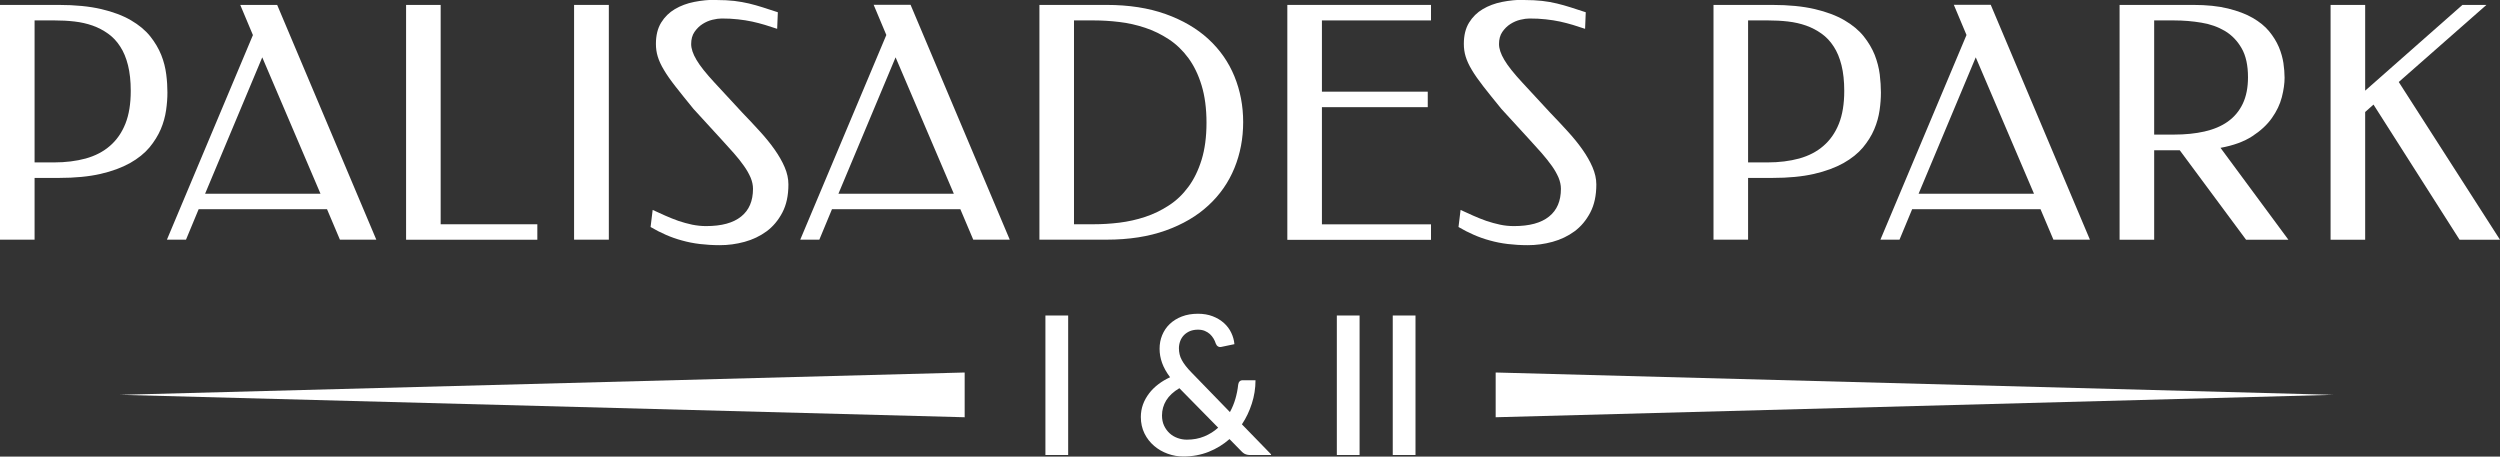
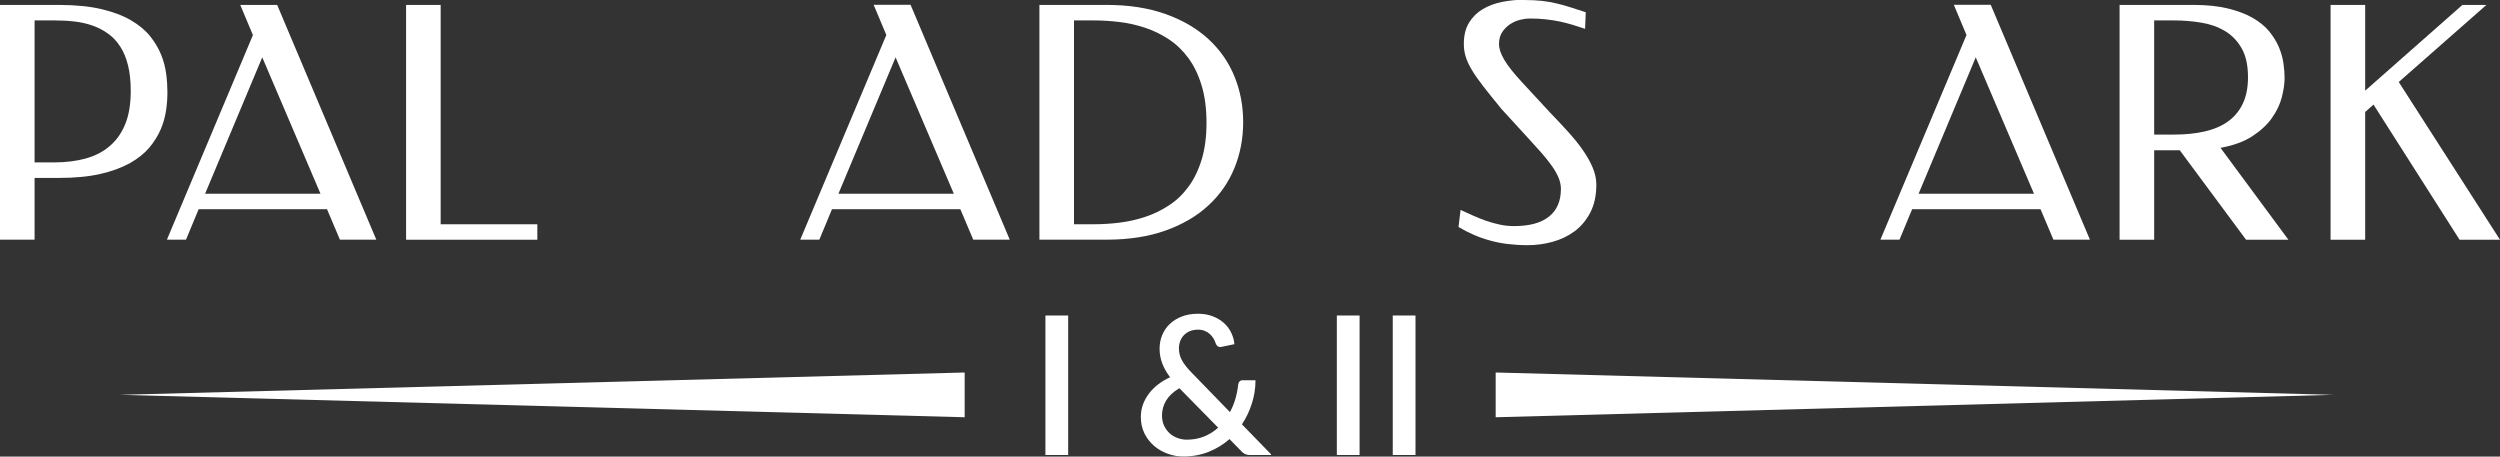
<svg xmlns="http://www.w3.org/2000/svg" id="logos" viewBox="0 0 300 54.79">
  <rect x="0" y="0" width="300" height="54.79" fill="#333333" stroke="none" />
  <defs>
    <style>
      .cls-1 {
        fill: #fff;
        stroke-width: 0px;
      }
    </style>
  </defs>
  <g>
    <path class="cls-1" d="m4.15,21.35v7.41H0V.59h7.05c1.98,0,3.68.17,5.1.5,1.41.33,2.6.78,3.56,1.34.96.56,1.73,1.2,2.31,1.92.58.73,1.02,1.48,1.33,2.25s.5,1.55.6,2.33.14,1.5.14,2.17-.05,1.37-.16,2.13c-.11.76-.32,1.53-.64,2.28s-.78,1.49-1.36,2.19c-.59.7-1.36,1.32-2.33,1.87-.97.54-2.15.98-3.54,1.3-1.4.32-3.06.48-4.99.48h-2.9Zm0-18.91v17.05h2.33c1.4,0,2.67-.16,3.81-.47,1.14-.32,2.11-.82,2.91-1.52.8-.69,1.42-1.58,1.85-2.66.43-1.08.64-2.39.64-3.93,0-1.17-.11-2.2-.33-3.08-.22-.88-.53-1.63-.94-2.25-.4-.63-.89-1.14-1.45-1.54-.56-.4-1.18-.73-1.86-.97-.68-.24-1.4-.4-2.17-.49-.77-.09-1.57-.13-2.39-.13h-2.41Z" />
    <path class="cls-1" d="m45.17,28.76h-4.38l-1.55-3.66h-15.4l-1.52,3.66h-2.29L30.35,4.21l-1.52-3.62h4.43l11.9,28.18Zm-20.56-5.51h13.85l-6.99-16.37-6.86,16.37Z" />
    <path class="cls-1" d="m52.88,26.91h11.6v1.86h-15.75V.59h4.15v26.32Z" />
-     <path class="cls-1" d="m73.06,28.76h-4.17V.59h4.17v28.18Z" />
-     <path class="cls-1" d="m85.93,0c.83,0,1.56.04,2.19.11.63.08,1.21.18,1.76.31.55.13,1.1.29,1.64.46.54.18,1.15.37,1.82.59l-.08,1.99c-.48-.16-.97-.32-1.46-.47-.49-.15-1.01-.28-1.54-.4-.54-.11-1.11-.21-1.71-.27-.61-.07-1.26-.1-1.95-.1-.32,0-.68.05-1.1.15-.42.1-.81.27-1.19.51-.38.24-.7.56-.97.95-.27.39-.4.88-.4,1.46,0,.54.21,1.18.64,1.9.43.73,1.15,1.63,2.16,2.72l3.33,3.6c.73.76,1.44,1.51,2.11,2.25.68.74,1.27,1.47,1.77,2.18.5.71.91,1.42,1.21,2.12.3.7.45,1.39.45,2.07,0,1.33-.24,2.45-.73,3.38-.49.93-1.12,1.68-1.89,2.25-.78.57-1.66.99-2.64,1.26-.99.27-1.97.4-2.96.4-.86,0-1.66-.05-2.41-.14s-1.46-.23-2.13-.42c-.68-.18-1.32-.41-1.94-.68-.62-.27-1.23-.58-1.84-.94l.25-2.05c.49.23,1,.46,1.52.69.52.23,1.05.44,1.58.63.54.18,1.08.33,1.64.45.56.11,1.11.17,1.67.17,1.86,0,3.26-.38,4.21-1.15.95-.76,1.42-1.87,1.42-3.33,0-.44-.1-.89-.29-1.35-.2-.45-.46-.93-.81-1.41-.34-.49-.74-.99-1.2-1.51-.46-.52-.95-1.06-1.47-1.63l-3.37-3.68c-.86-1.05-1.58-1.95-2.16-2.69s-1.05-1.41-1.39-1.99c-.35-.58-.59-1.11-.74-1.6-.15-.49-.22-.99-.22-1.53,0-1.02.21-1.87.63-2.55.42-.68.97-1.22,1.65-1.62.68-.4,1.45-.69,2.31-.86.86-.17,1.74-.26,2.63-.26Z" />
    <path class="cls-1" d="m121.17,28.76h-4.38l-1.55-3.66h-15.4l-1.52,3.66h-2.29l10.33-24.56-1.52-3.62h4.43l11.9,28.18Zm-20.56-5.51h13.85l-6.99-16.37-6.86,16.37Z" />
-     <path class="cls-1" d="m149.18,14.65c0,1.97-.35,3.81-1.05,5.52-.7,1.71-1.74,3.21-3.12,4.48-1.38,1.28-3.09,2.28-5.13,3.01-2.04.73-4.4,1.1-7.08,1.1h-8.07V.59h8.07c2.68,0,5.04.37,7.08,1.1,2.04.73,3.75,1.73,5.13,3,1.38,1.27,2.42,2.76,3.12,4.47.7,1.71,1.05,3.54,1.05,5.49Zm-4.4.08c0-1.72-.2-3.21-.59-4.49-.39-1.28-.92-2.37-1.59-3.28-.67-.91-1.45-1.66-2.35-2.25-.9-.59-1.84-1.05-2.84-1.38-1-.33-2.02-.57-3.08-.69-1.05-.13-2.08-.19-3.08-.19h-2.37v24.46h2.37c1,0,2.02-.06,3.08-.19,1.05-.13,2.08-.36,3.08-.69,1-.33,1.95-.79,2.84-1.37.9-.58,1.68-1.32,2.35-2.23.67-.9,1.2-1.99,1.59-3.25.39-1.26.59-2.75.59-4.45Z" />
-     <path class="cls-1" d="m171.72.59v1.86h-13.09v8.55h12.7v1.86h-12.7v14.06h13.09v1.86h-17.24V.59h17.24Z" />
+     <path class="cls-1" d="m149.18,14.65c0,1.97-.35,3.81-1.05,5.52-.7,1.71-1.74,3.21-3.12,4.48-1.38,1.28-3.09,2.28-5.13,3.01-2.04.73-4.4,1.1-7.08,1.1h-8.07V.59h8.07c2.68,0,5.04.37,7.08,1.1,2.04.73,3.75,1.73,5.13,3,1.38,1.27,2.42,2.76,3.12,4.47.7,1.71,1.05,3.54,1.05,5.49m-4.4.08c0-1.72-.2-3.21-.59-4.49-.39-1.28-.92-2.37-1.59-3.28-.67-.91-1.45-1.66-2.35-2.25-.9-.59-1.84-1.05-2.84-1.38-1-.33-2.02-.57-3.08-.69-1.05-.13-2.08-.19-3.08-.19h-2.37v24.46h2.37c1,0,2.02-.06,3.08-.19,1.05-.13,2.08-.36,3.08-.69,1-.33,1.95-.79,2.84-1.37.9-.58,1.68-1.32,2.35-2.23.67-.9,1.2-1.99,1.59-3.25.39-1.26.59-2.75.59-4.45Z" />
    <path class="cls-1" d="m182.88,0c.83,0,1.56.04,2.19.11s1.21.18,1.76.31c.55.13,1.1.29,1.64.46.54.18,1.15.37,1.82.59l-.08,1.99c-.48-.16-.97-.32-1.46-.47-.49-.15-1.01-.28-1.54-.4-.54-.11-1.11-.21-1.72-.27-.61-.07-1.26-.1-1.95-.1-.32,0-.68.05-1.1.15-.42.1-.81.27-1.19.51-.38.24-.7.56-.97.95-.27.39-.4.88-.4,1.46,0,.54.21,1.18.64,1.9.43.73,1.15,1.63,2.16,2.72l3.33,3.6c.73.76,1.44,1.51,2.11,2.25.68.74,1.27,1.47,1.77,2.18.5.71.91,1.42,1.21,2.12.3.7.46,1.39.46,2.07,0,1.33-.24,2.45-.73,3.38-.49.93-1.12,1.68-1.89,2.25-.78.57-1.66.99-2.64,1.26-.99.27-1.97.4-2.96.4-.86,0-1.66-.05-2.41-.14s-1.46-.23-2.13-.42c-.68-.18-1.32-.41-1.94-.68-.62-.27-1.23-.58-1.84-.94l.25-2.05c.49.23,1,.46,1.52.69.52.23,1.04.44,1.58.63.54.18,1.08.33,1.64.45s1.11.17,1.67.17c1.86,0,3.26-.38,4.21-1.15.95-.76,1.42-1.87,1.42-3.33,0-.44-.1-.89-.29-1.35-.2-.45-.46-.93-.81-1.41s-.74-.99-1.2-1.51c-.46-.52-.95-1.06-1.47-1.63l-3.37-3.68c-.86-1.05-1.58-1.95-2.16-2.69-.58-.75-1.05-1.41-1.39-1.99-.35-.58-.59-1.11-.74-1.6-.15-.49-.22-.99-.22-1.53,0-1.02.21-1.87.63-2.55.42-.68.97-1.22,1.65-1.62.68-.4,1.45-.69,2.31-.86.86-.17,1.74-.26,2.63-.26Z" />
-     <path class="cls-1" d="m209.77,21.35v7.41h-4.15V.59h7.05c1.98,0,3.68.17,5.1.5,1.41.33,2.6.78,3.56,1.34.96.56,1.73,1.2,2.31,1.92.58.73,1.02,1.48,1.33,2.25.3.78.5,1.55.6,2.33.09.78.14,1.5.14,2.17s-.05,1.37-.16,2.13c-.11.76-.32,1.53-.64,2.28-.32.76-.78,1.49-1.36,2.19-.59.7-1.36,1.32-2.33,1.87-.97.54-2.15.98-3.54,1.3-1.4.32-3.06.48-4.99.48h-2.9Zm0-18.91v17.05h2.33c1.4,0,2.67-.16,3.81-.47,1.14-.32,2.11-.82,2.91-1.52.8-.69,1.42-1.58,1.85-2.66.43-1.08.64-2.39.64-3.93,0-1.17-.11-2.2-.33-3.08-.22-.88-.53-1.63-.94-2.25-.4-.63-.89-1.14-1.45-1.54-.56-.4-1.18-.73-1.86-.97-.68-.24-1.4-.4-2.17-.49-.77-.09-1.57-.13-2.39-.13h-2.41Z" />
    <path class="cls-1" d="m250.79,28.76h-4.38l-1.55-3.66h-15.4l-1.52,3.66h-2.29l10.33-24.56-1.52-3.62h4.43l11.9,28.18Zm-20.56-5.51h13.85l-6.99-16.37-6.86,16.37Z" />
    <path class="cls-1" d="m263.2.59c1.6,0,2.99.14,4.16.43s2.16.66,2.97,1.13c.81.47,1.47,1,1.97,1.61.5.61.88,1.23,1.16,1.88.27.64.45,1.29.55,1.92.09.64.14,1.23.14,1.77,0,.69-.11,1.47-.33,2.33-.22.86-.62,1.69-1.19,2.5-.57.81-1.36,1.54-2.36,2.19-1,.65-2.27,1.11-3.81,1.39l8.15,11.03h-5.08l-7.96-10.74h-3.07v10.74h-4.15V.59h8.85Zm-4.7,1.86v13.7h2.37c1.35,0,2.57-.12,3.67-.37,1.09-.25,2.03-.64,2.8-1.19s1.37-1.26,1.79-2.14c.42-.88.63-1.94.63-3.19,0-1.41-.25-2.57-.76-3.46-.51-.89-1.17-1.58-2-2.08-.83-.49-1.77-.83-2.83-1-1.06-.18-2.15-.27-3.26-.27h-2.41Z" />
    <path class="cls-1" d="m283.82,10.88l11.67-10.29h2.88l-10.52,9.25,12.15,18.93h-4.85l-10.33-16.22-1,.89v15.33h-4.15V.59h4.15v10.29Z" />
  </g>
  <g>
    <path class="cls-1" d="m128.18,54.6h-2.73v-16.74h2.73v16.74Z" />
    <path class="cls-1" d="m152.52,54.6h-2.43c-.13,0-.25,0-.35-.02-.1-.02-.2-.04-.29-.08-.09-.03-.17-.08-.26-.15-.08-.06-.17-.14-.26-.24l-1.39-1.42c-.74.65-1.57,1.16-2.5,1.53-.93.37-1.95.56-3.04.56-.64,0-1.26-.11-1.87-.33-.61-.22-1.15-.53-1.63-.94-.48-.41-.87-.9-1.16-1.49s-.44-1.25-.44-1.98c0-.53.09-1.04.26-1.51.17-.47.42-.91.73-1.32.31-.41.68-.77,1.11-1.1.43-.33.89-.6,1.41-.84-.44-.59-.76-1.16-.96-1.72-.2-.56-.3-1.12-.3-1.7s.1-1.12.31-1.63.51-.96.91-1.34c.4-.38.88-.68,1.45-.9.57-.22,1.21-.33,1.94-.33.65,0,1.24.1,1.76.3.52.2.97.47,1.35.81s.67.73.88,1.17.34.9.38,1.37l-1.58.33c-.14.03-.27.01-.39-.06-.12-.07-.21-.19-.27-.35-.06-.2-.15-.4-.27-.6-.12-.2-.26-.37-.43-.53-.17-.15-.37-.28-.61-.38-.24-.1-.51-.15-.82-.15-.36,0-.68.06-.96.17-.28.12-.52.28-.72.48-.2.21-.35.44-.45.71-.1.27-.16.56-.16.87,0,.25.03.49.08.72.05.23.14.47.27.7.12.23.28.47.47.71.19.24.42.51.69.78l4.61,4.75c.28-.51.5-1.04.66-1.6s.27-1.11.33-1.68c.02-.16.07-.29.16-.39s.22-.15.37-.15h1.55c0,.97-.15,1.9-.44,2.8s-.68,1.73-1.19,2.49l3.5,3.6Zm-10.99-8.02c-.71.42-1.24.91-1.58,1.46-.34.56-.51,1.16-.51,1.81,0,.46.08.87.25,1.23s.39.66.66.91c.27.25.59.44.95.57s.73.2,1.12.2c.77,0,1.46-.13,2.09-.39s1.19-.61,1.67-1.05l-4.66-4.74Z" />
    <path class="cls-1" d="m163.15,54.6h-2.73v-16.74h2.73v16.74Z" />
    <path class="cls-1" d="m169.86,54.6h-2.73v-16.74h2.73v16.74Z" />
  </g>
  <polygon class="cls-1" points="179.48 44.7 279.97 47.38 179.48 50.07 179.48 44.7" />
  <polygon class="cls-1" points="115.76 50.07 14.4 47.38 115.76 44.7 115.76 50.07" />
</svg>